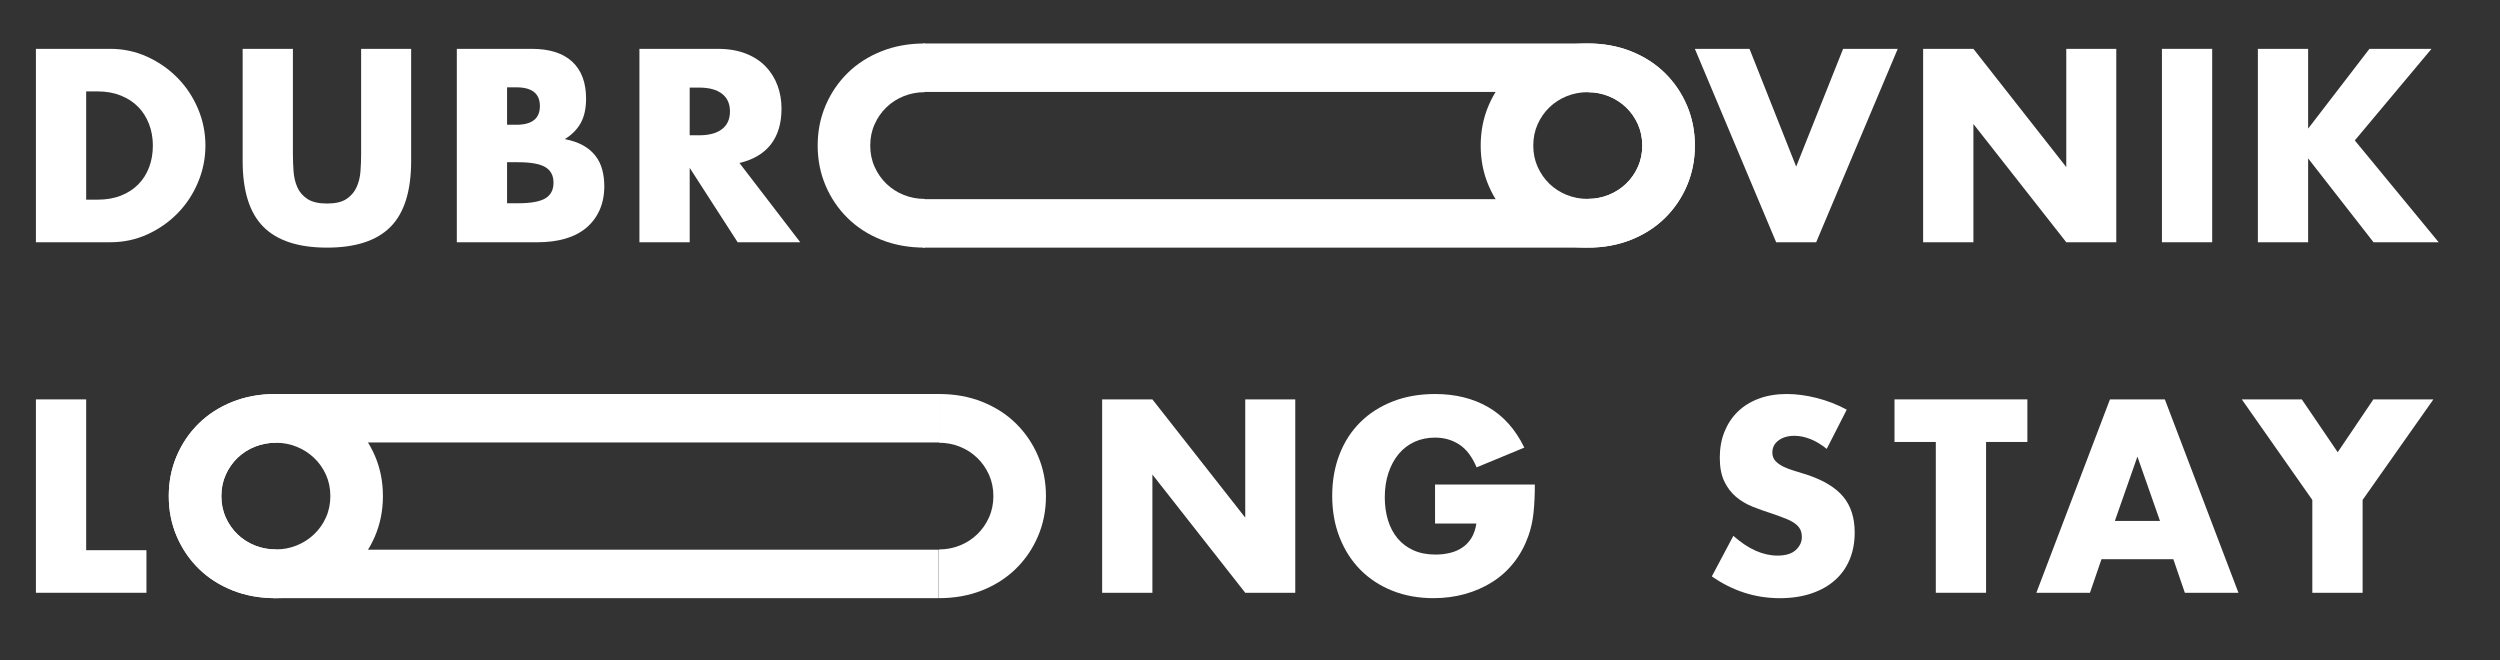
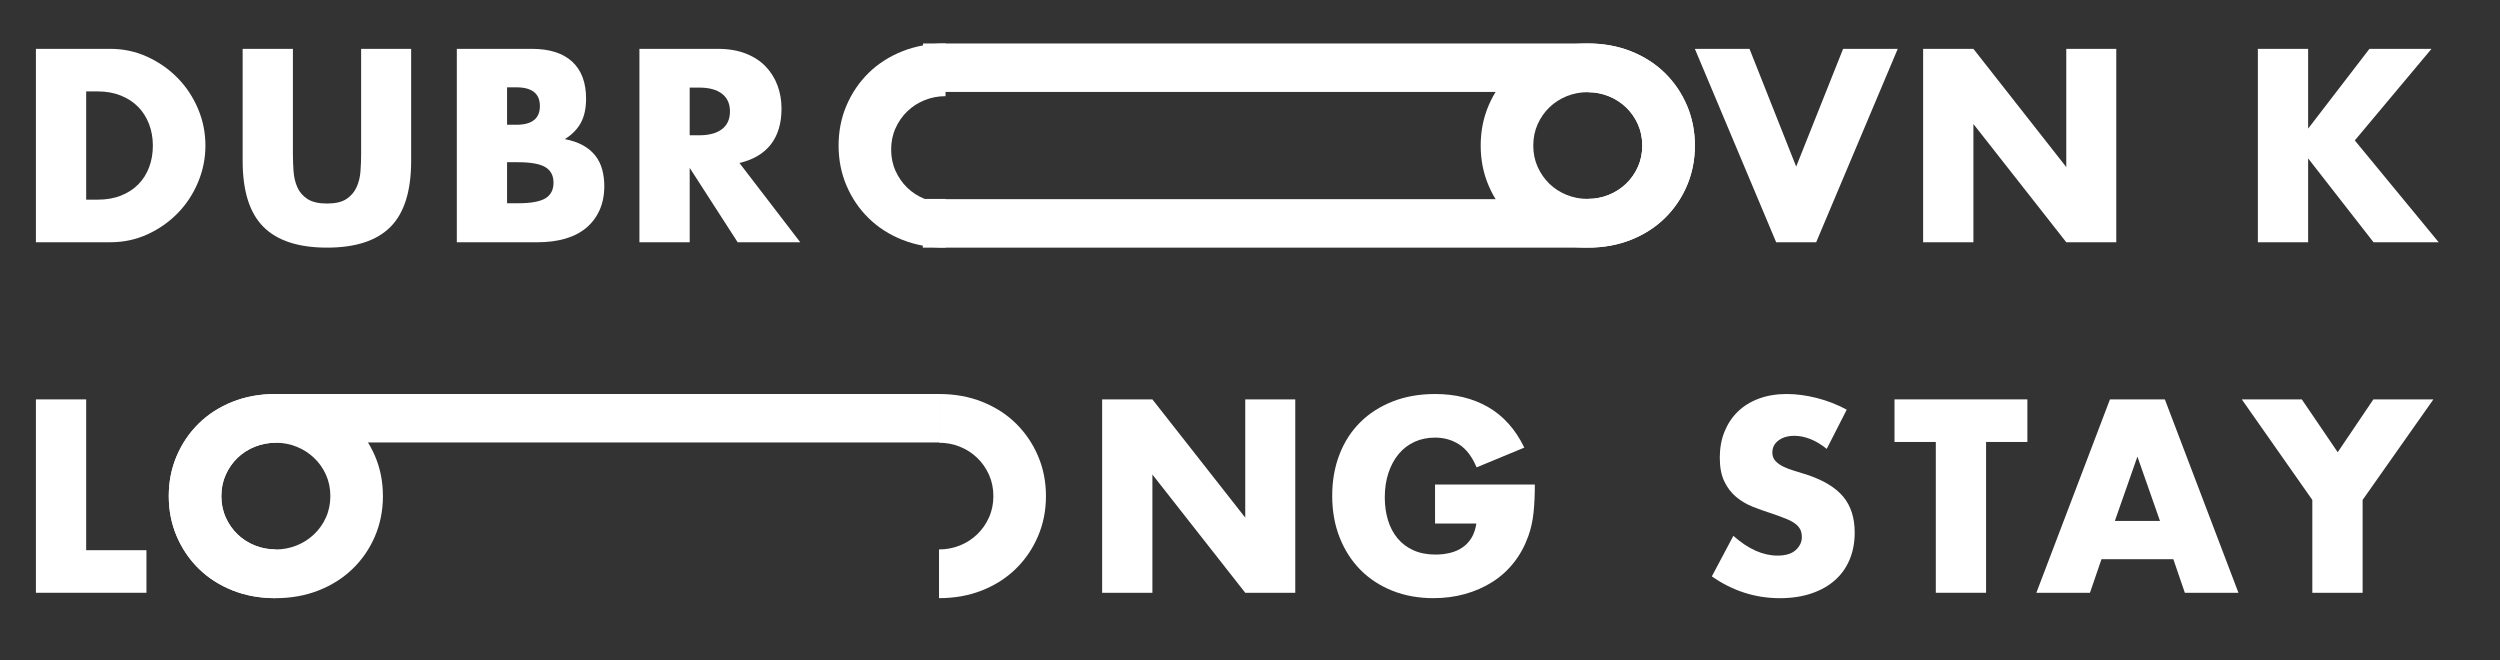
<svg xmlns="http://www.w3.org/2000/svg" version="1.1" id="Layer_1" x="0px" y="0px" width="194.644px" height="51.417px" viewBox="0 0 194.644 51.417" enable-background="new 0 0 194.644 51.417" xml:space="preserve">
  <rect x="0" y="0" width="194.644" height="51.417" fill="#333333" stroke="none" />
  <path fill="#FFFFFF" d="M2.796,3.803h5.791c1.025,0,1.986,0.207,2.885,0.62c0.9,0.413,1.684,0.961,2.356,1.647  c0.672,0.686,1.202,1.484,1.588,2.396c0.386,0.913,0.578,1.868,0.578,2.867c0,0.984-0.189,1.934-0.569,2.844  c-0.379,0.912-0.905,1.715-1.577,2.407c-0.672,0.692-1.458,1.244-2.357,1.657c-0.898,0.413-1.867,0.62-2.905,0.62H2.796V3.803z   M6.709,15.545h0.898c0.679,0,1.284-0.106,1.818-0.319c0.533-0.213,0.982-0.505,1.348-0.878c0.366-0.373,0.645-0.816,0.838-1.328  c0.192-0.513,0.29-1.075,0.29-1.687c0-0.6-0.101-1.16-0.299-1.679c-0.2-0.52-0.484-0.965-0.85-1.337  c-0.366-0.374-0.816-0.665-1.348-0.878C8.873,7.225,8.273,7.117,7.607,7.117H6.709V15.545z" />
  <path fill="#FFFFFF" d="M22.805,3.803v8.188c0,0.44,0.017,0.889,0.05,1.349c0.034,0.458,0.133,0.875,0.299,1.248  s0.43,0.675,0.789,0.909c0.36,0.233,0.865,0.349,1.518,0.349s1.154-0.116,1.507-0.349c0.353-0.234,0.616-0.536,0.789-0.909  s0.276-0.79,0.31-1.248c0.034-0.46,0.05-0.909,0.05-1.349V3.803h3.894v8.727c0,2.343-0.536,4.053-1.607,5.132  c-1.072,1.08-2.721,1.618-4.943,1.618c-2.223,0-3.875-0.539-4.952-1.618c-1.079-1.079-1.617-2.789-1.617-5.132V3.803H22.805z" />
  <path fill="#FFFFFF" d="M35.566,3.803h5.831c1.385,0,2.436,0.333,3.154,0.999c0.72,0.665,1.079,1.625,1.079,2.875  c0,0.759-0.136,1.387-0.409,1.888c-0.273,0.499-0.689,0.922-1.248,1.267c0.559,0.107,1.035,0.27,1.427,0.49  c0.393,0.22,0.712,0.49,0.959,0.809c0.247,0.319,0.422,0.679,0.529,1.078c0.107,0.4,0.161,0.826,0.161,1.28  c0,0.704-0.124,1.33-0.37,1.875c-0.247,0.547-0.593,1.005-1.039,1.378c-0.445,0.373-0.987,0.653-1.626,0.839  c-0.64,0.187-1.358,0.28-2.157,0.28h-6.29V3.803z M39.479,9.714h0.719c1.225,0,1.837-0.485,1.837-1.457  c0-0.972-0.613-1.458-1.837-1.458h-0.719V9.714z M39.479,15.825h0.859c0.985,0,1.691-0.125,2.117-0.379  c0.426-0.253,0.64-0.66,0.64-1.219c0-0.558-0.214-0.964-0.64-1.217c-0.425-0.253-1.132-0.379-2.117-0.379h-0.859V15.825z" />
  <path fill="#FFFFFF" d="M62.305,18.861h-4.873l-3.734-5.792v5.792h-3.914V3.803h6.09c0.838,0,1.57,0.123,2.198,0.37  c0.625,0.247,1.14,0.583,1.546,1.008c0.406,0.427,0.712,0.919,0.919,1.478c0.207,0.559,0.31,1.157,0.31,1.796  c0,1.146-0.277,2.075-0.829,2.786c-0.553,0.712-1.369,1.195-2.447,1.448L62.305,18.861z M53.697,10.533h0.739  c0.772,0,1.365-0.16,1.777-0.479c0.414-0.319,0.62-0.778,0.62-1.377c0-0.6-0.206-1.058-0.62-1.378  c-0.412-0.32-1.005-0.479-1.777-0.479h-0.739V10.533z" />
  <polygon fill="#FFFFFF" points="136.212,3.803 139.846,12.97 143.5,3.803 147.754,3.803 141.403,18.861 138.288,18.861   131.958,3.803 " />
  <polygon fill="#FFFFFF" points="149.73,18.861 149.73,3.804 153.645,3.804 160.875,13.009 160.875,3.804 164.768,3.804   164.768,18.861 160.875,18.861 153.645,9.654 153.645,18.861 " />
-   <rect x="168.323" y="3.803" fill="#FFFFFF" width="3.913" height="15.058" />
  <polygon fill="#FFFFFF" points="179.705,10.014 184.478,3.804 189.31,3.804 183.339,10.933 189.87,18.861 184.797,18.861   179.705,12.331 179.705,18.861 175.792,18.861 175.792,3.804 179.705,3.804 " />
  <polygon fill="#FFFFFF" points="6.709,31.096 6.709,42.837 11.402,42.837 11.402,46.152 2.796,46.152 2.796,31.096 " />
  <path fill="#FFFFFF" d="M13.14,38.625c0-1.119,0.207-2.161,0.619-3.125c0.412-0.965,0.984-1.807,1.717-2.527  c0.732-0.719,1.608-1.282,2.626-1.688c1.018-0.405,2.14-0.608,3.365-0.608c1.211,0,2.329,0.203,3.354,0.608  c1.025,0.406,1.908,0.968,2.646,1.688c0.739,0.72,1.314,1.562,1.728,2.527c0.413,0.965,0.619,2.007,0.619,3.125  c0,1.118-0.207,2.159-0.619,3.125c-0.413,0.966-0.989,1.808-1.728,2.526c-0.739,0.719-1.621,1.282-2.646,1.688  c-1.025,0.405-2.143,0.608-3.354,0.608c-1.225,0-2.347-0.203-3.365-0.608c-1.018-0.406-1.894-0.969-2.626-1.688  c-0.732-0.718-1.305-1.56-1.717-2.526C13.346,40.784,13.14,39.742,13.14,38.625 M17.233,38.625c0,0.598,0.113,1.151,0.339,1.657  c0.226,0.507,0.532,0.945,0.918,1.318c0.387,0.374,0.836,0.663,1.349,0.869c0.513,0.207,1.055,0.31,1.628,0.31  c0.571,0,1.114-0.104,1.626-0.31c0.513-0.206,0.966-0.495,1.358-0.869c0.393-0.373,0.703-0.811,0.929-1.318  c0.227-0.506,0.34-1.059,0.34-1.657c0-0.6-0.113-1.152-0.34-1.659c-0.226-0.504-0.536-0.944-0.929-1.317  c-0.392-0.373-0.845-0.663-1.358-0.869c-0.513-0.206-1.055-0.31-1.626-0.31c-0.573,0-1.115,0.104-1.628,0.31  c-0.513,0.207-0.962,0.496-1.349,0.869c-0.386,0.373-0.692,0.813-0.918,1.317C17.346,37.472,17.233,38.025,17.233,38.625" />
  <polygon fill="#FFFFFF" points="85.81,46.152 85.81,31.096 89.723,31.096 96.952,40.301 96.952,31.096 100.846,31.096   100.846,46.152 96.952,46.152 89.723,36.946 89.723,46.152 " />
  <path fill="#FFFFFF" d="M111.73,37.726h7.769c0,0.798-0.033,1.523-0.1,2.176c-0.067,0.652-0.201,1.257-0.4,1.817  c-0.28,0.785-0.659,1.481-1.138,2.086c-0.479,0.606-1.042,1.113-1.688,1.518c-0.646,0.406-1.355,0.716-2.126,0.929  c-0.773,0.213-1.585,0.319-2.437,0.319c-1.171,0-2.24-0.193-3.205-0.579c-0.965-0.386-1.794-0.928-2.487-1.627  c-0.692-0.7-1.23-1.538-1.616-2.516c-0.387-0.978-0.58-2.06-0.58-3.246c0-1.17,0.189-2.247,0.569-3.225  c0.379-0.978,0.919-1.813,1.617-2.505c0.699-0.692,1.541-1.231,2.526-1.618c0.985-0.385,2.084-0.578,3.295-0.578  c1.571,0,2.949,0.338,4.133,1.018c1.185,0.679,2.124,1.731,2.817,3.155l-3.715,1.538c-0.346-0.826-0.795-1.418-1.348-1.778  c-0.552-0.359-1.181-0.539-1.887-0.539c-0.585,0-1.118,0.11-1.598,0.33c-0.479,0.219-0.889,0.533-1.228,0.938  c-0.34,0.406-0.606,0.896-0.799,1.468c-0.192,0.573-0.289,1.212-0.289,1.918c0,0.639,0.083,1.23,0.249,1.776  c0.167,0.546,0.416,1.019,0.75,1.418c0.332,0.398,0.745,0.709,1.238,0.929c0.493,0.219,1.065,0.329,1.717,0.329  c0.386,0,0.759-0.042,1.119-0.129c0.36-0.086,0.683-0.226,0.968-0.419c0.286-0.194,0.523-0.443,0.709-0.749  c0.186-0.307,0.312-0.679,0.38-1.12h-3.216V37.726z" />
  <path fill="#FFFFFF" d="M142.224,34.95c-0.426-0.347-0.853-0.602-1.278-0.768c-0.426-0.167-0.838-0.251-1.238-0.251  c-0.505,0-0.917,0.121-1.237,0.361c-0.321,0.239-0.48,0.552-0.48,0.938c0,0.266,0.08,0.486,0.24,0.659  c0.159,0.172,0.369,0.322,0.629,0.448c0.259,0.127,0.552,0.237,0.878,0.331c0.327,0.094,0.65,0.193,0.969,0.299  c1.277,0.427,2.213,0.996,2.806,1.708c0.592,0.713,0.889,1.642,0.889,2.786c0,0.771-0.13,1.472-0.39,2.097  c-0.26,0.625-0.639,1.162-1.138,1.607c-0.5,0.447-1.113,0.792-1.838,1.038c-0.726,0.247-1.548,0.37-2.465,0.37  c-1.905,0-3.668-0.565-5.292-1.697l1.676-3.156c0.587,0.52,1.166,0.905,1.738,1.159c0.573,0.253,1.139,0.378,1.697,0.378  c0.64,0,1.114-0.146,1.429-0.438c0.312-0.292,0.468-0.626,0.468-0.999c0-0.227-0.039-0.423-0.12-0.589  c-0.08-0.167-0.213-0.32-0.399-0.459c-0.187-0.14-0.429-0.271-0.729-0.39c-0.3-0.121-0.662-0.254-1.088-0.4  c-0.506-0.16-1.001-0.336-1.487-0.529c-0.487-0.193-0.92-0.45-1.299-0.769c-0.379-0.319-0.685-0.722-0.918-1.208  s-0.349-1.102-0.349-1.848c0-0.745,0.123-1.42,0.369-2.026c0.247-0.604,0.592-1.125,1.039-1.558  c0.445-0.432,0.992-0.769,1.638-1.009c0.645-0.24,1.367-0.359,2.166-0.359c0.746,0,1.524,0.104,2.337,0.31  c0.812,0.206,1.59,0.508,2.336,0.909L142.224,34.95z" />
  <polygon fill="#FFFFFF" points="154.631,34.41 154.631,46.152 150.717,46.152 150.717,34.41 147.502,34.41 147.502,31.095   157.847,31.095 157.847,34.41 " />
  <path fill="#FFFFFF" d="M169.21,43.536h-5.593l-0.898,2.616h-4.173l5.73-15.057h4.274l5.73,15.057h-4.173L169.21,43.536z   M168.172,40.561l-1.758-5.012l-1.757,5.012H168.172z" />
  <polygon fill="#FFFFFF" points="180.032,38.923 174.542,31.096 179.214,31.096 182.009,35.209 184.785,31.096 189.458,31.096   183.947,38.923 183.947,46.152 180.032,46.152 " />
-   <path fill="#FFFFFF" d="M71.989,15.486c-0.573,0-1.115-0.104-1.628-0.31c-0.513-0.206-0.962-0.496-1.348-0.868  c-0.387-0.374-0.693-0.812-0.918-1.318c-0.228-0.506-0.341-1.059-0.341-1.657c0-0.6,0.113-1.152,0.341-1.658  c0.225-0.506,0.531-0.945,0.918-1.318c0.386-0.373,0.834-0.662,1.348-0.869c0.513-0.206,1.055-0.31,1.628-0.31V3.385  c-1.225,0-2.347,0.203-3.365,0.608c-1.018,0.407-1.895,0.969-2.626,1.688c-0.732,0.719-1.304,1.562-1.717,2.526  c-0.413,0.965-0.619,2.007-0.619,3.126c0,1.118,0.207,2.159,0.619,3.124s0.985,1.807,1.717,2.526  c0.732,0.72,1.608,1.282,2.626,1.688c1.018,0.405,2.141,0.608,3.365,0.608V15.486z" />
+   <path fill="#FFFFFF" d="M71.989,15.486c-0.513-0.206-0.962-0.496-1.348-0.868  c-0.387-0.374-0.693-0.812-0.918-1.318c-0.228-0.506-0.341-1.059-0.341-1.657c0-0.6,0.113-1.152,0.341-1.658  c0.225-0.506,0.531-0.945,0.918-1.318c0.386-0.373,0.834-0.662,1.348-0.869c0.513-0.206,1.055-0.31,1.628-0.31V3.385  c-1.225,0-2.347,0.203-3.365,0.608c-1.018,0.407-1.895,0.969-2.626,1.688c-0.732,0.719-1.304,1.562-1.717,2.526  c-0.413,0.965-0.619,2.007-0.619,3.126c0,1.118,0.207,2.159,0.619,3.124s0.985,1.807,1.717,2.526  c0.732,0.72,1.608,1.282,2.626,1.688c1.018,0.405,2.141,0.608,3.365,0.608V15.486z" />
  <path fill="#FFFFFF" d="M123.631,15.486c0.573,0,1.114-0.104,1.627-0.31c0.513-0.206,0.962-0.496,1.348-0.868  c0.387-0.374,0.692-0.812,0.918-1.318c0.227-0.506,0.34-1.059,0.34-1.657c0-0.6-0.113-1.152-0.34-1.658  c-0.226-0.506-0.532-0.945-0.918-1.318c-0.385-0.373-0.834-0.662-1.348-0.869c-0.514-0.206-1.055-0.31-1.627-0.31V3.385  c1.225,0,2.346,0.203,3.364,0.608c1.019,0.407,1.895,0.969,2.626,1.688c0.732,0.719,1.306,1.562,1.718,2.526  c0.412,0.965,0.62,2.007,0.62,3.126c0,1.118-0.208,2.159-0.62,3.124s-0.985,1.807-1.718,2.526c-0.731,0.72-1.607,1.282-2.626,1.688  c-1.018,0.405-2.14,0.608-3.364,0.608V15.486z" />
  <rect x="71.867" y="3.385" fill="#FFFFFF" width="51.764" height="3.773" />
  <rect x="71.846" y="15.506" fill="#FFFFFF" width="51.763" height="3.774" />
  <path fill="#FFFFFF" d="M21.467,42.778c-0.573,0-1.116-0.103-1.628-0.31c-0.513-0.206-0.962-0.496-1.349-0.868  c-0.386-0.373-0.692-0.812-0.918-1.318c-0.227-0.506-0.339-1.059-0.339-1.657c0-0.6,0.113-1.152,0.339-1.659  c0.226-0.505,0.532-0.944,0.918-1.317c0.387-0.373,0.836-0.663,1.349-0.869c0.512-0.206,1.055-0.31,1.628-0.31v-3.794  c-1.225,0-2.347,0.203-3.365,0.608c-1.018,0.406-1.894,0.968-2.627,1.688c-0.731,0.72-1.305,1.562-1.716,2.526  c-0.413,0.965-0.619,2.007-0.619,3.126c0,1.118,0.207,2.159,0.619,3.125c0.412,0.965,0.985,1.807,1.716,2.526  c0.733,0.719,1.609,1.282,2.627,1.688c1.018,0.405,2.14,0.608,3.365,0.608V42.778z" />
  <path fill="#FFFFFF" d="M73.109,42.778c0.572,0,1.115-0.103,1.627-0.31c0.513-0.206,0.961-0.496,1.348-0.868  c0.386-0.373,0.692-0.812,0.918-1.318c0.228-0.506,0.34-1.059,0.34-1.657c0-0.6-0.112-1.152-0.34-1.659  c-0.226-0.505-0.532-0.944-0.918-1.317c-0.386-0.373-0.835-0.663-1.348-0.869c-0.512-0.206-1.055-0.31-1.627-0.31v-3.794  c1.224,0,2.346,0.203,3.365,0.608c1.018,0.406,1.894,0.968,2.626,1.688c0.731,0.72,1.304,1.562,1.717,2.526  c0.413,0.965,0.619,2.007,0.619,3.126c0,1.118-0.206,2.159-0.619,3.125s-0.985,1.807-1.717,2.526  c-0.732,0.719-1.609,1.282-2.626,1.688c-1.019,0.405-2.141,0.608-3.365,0.608V42.778z" />
  <rect x="21.346" y="30.676" fill="#FFFFFF" width="51.763" height="3.773" />
-   <rect x="21.324" y="42.798" fill="#FFFFFF" width="51.763" height="3.773" />
  <path fill="#FFFFFF" d="M115.283,11.332c0-1.119,0.207-2.16,0.62-3.125c0.412-0.966,0.985-1.807,1.717-2.526  c0.732-0.719,1.608-1.282,2.626-1.688s2.14-0.609,3.365-0.609c1.211,0,2.329,0.203,3.354,0.609c1.025,0.406,1.907,0.969,2.646,1.688  c0.739,0.719,1.314,1.561,1.728,2.526c0.412,0.965,0.62,2.006,0.62,3.125s-0.208,2.16-0.62,3.125  c-0.414,0.966-0.989,1.808-1.728,2.526c-0.739,0.719-1.621,1.281-2.646,1.688c-1.025,0.406-2.144,0.609-3.354,0.609  c-1.225,0-2.347-0.203-3.365-0.609c-1.018-0.406-1.894-0.968-2.626-1.688c-0.732-0.719-1.305-1.561-1.717-2.526  C115.489,13.492,115.283,12.451,115.283,11.332 M119.377,11.332c0,0.599,0.113,1.151,0.339,1.658  c0.227,0.506,0.533,0.945,0.918,1.318c0.386,0.372,0.835,0.662,1.348,0.868s1.055,0.309,1.628,0.309  c0.572,0,1.114-0.103,1.627-0.309s0.966-0.496,1.358-0.868c0.392-0.374,0.701-0.812,0.928-1.318c0.226-0.506,0.34-1.059,0.34-1.658  c0-0.599-0.114-1.152-0.34-1.657c-0.227-0.506-0.536-0.945-0.928-1.318c-0.393-0.373-0.846-0.662-1.358-0.869  c-0.513-0.206-1.055-0.31-1.627-0.31c-0.574,0-1.116,0.104-1.628,0.31c-0.513,0.207-0.962,0.496-1.348,0.869  c-0.385,0.373-0.692,0.813-0.918,1.318C119.49,10.18,119.377,10.733,119.377,11.332" />
</svg>